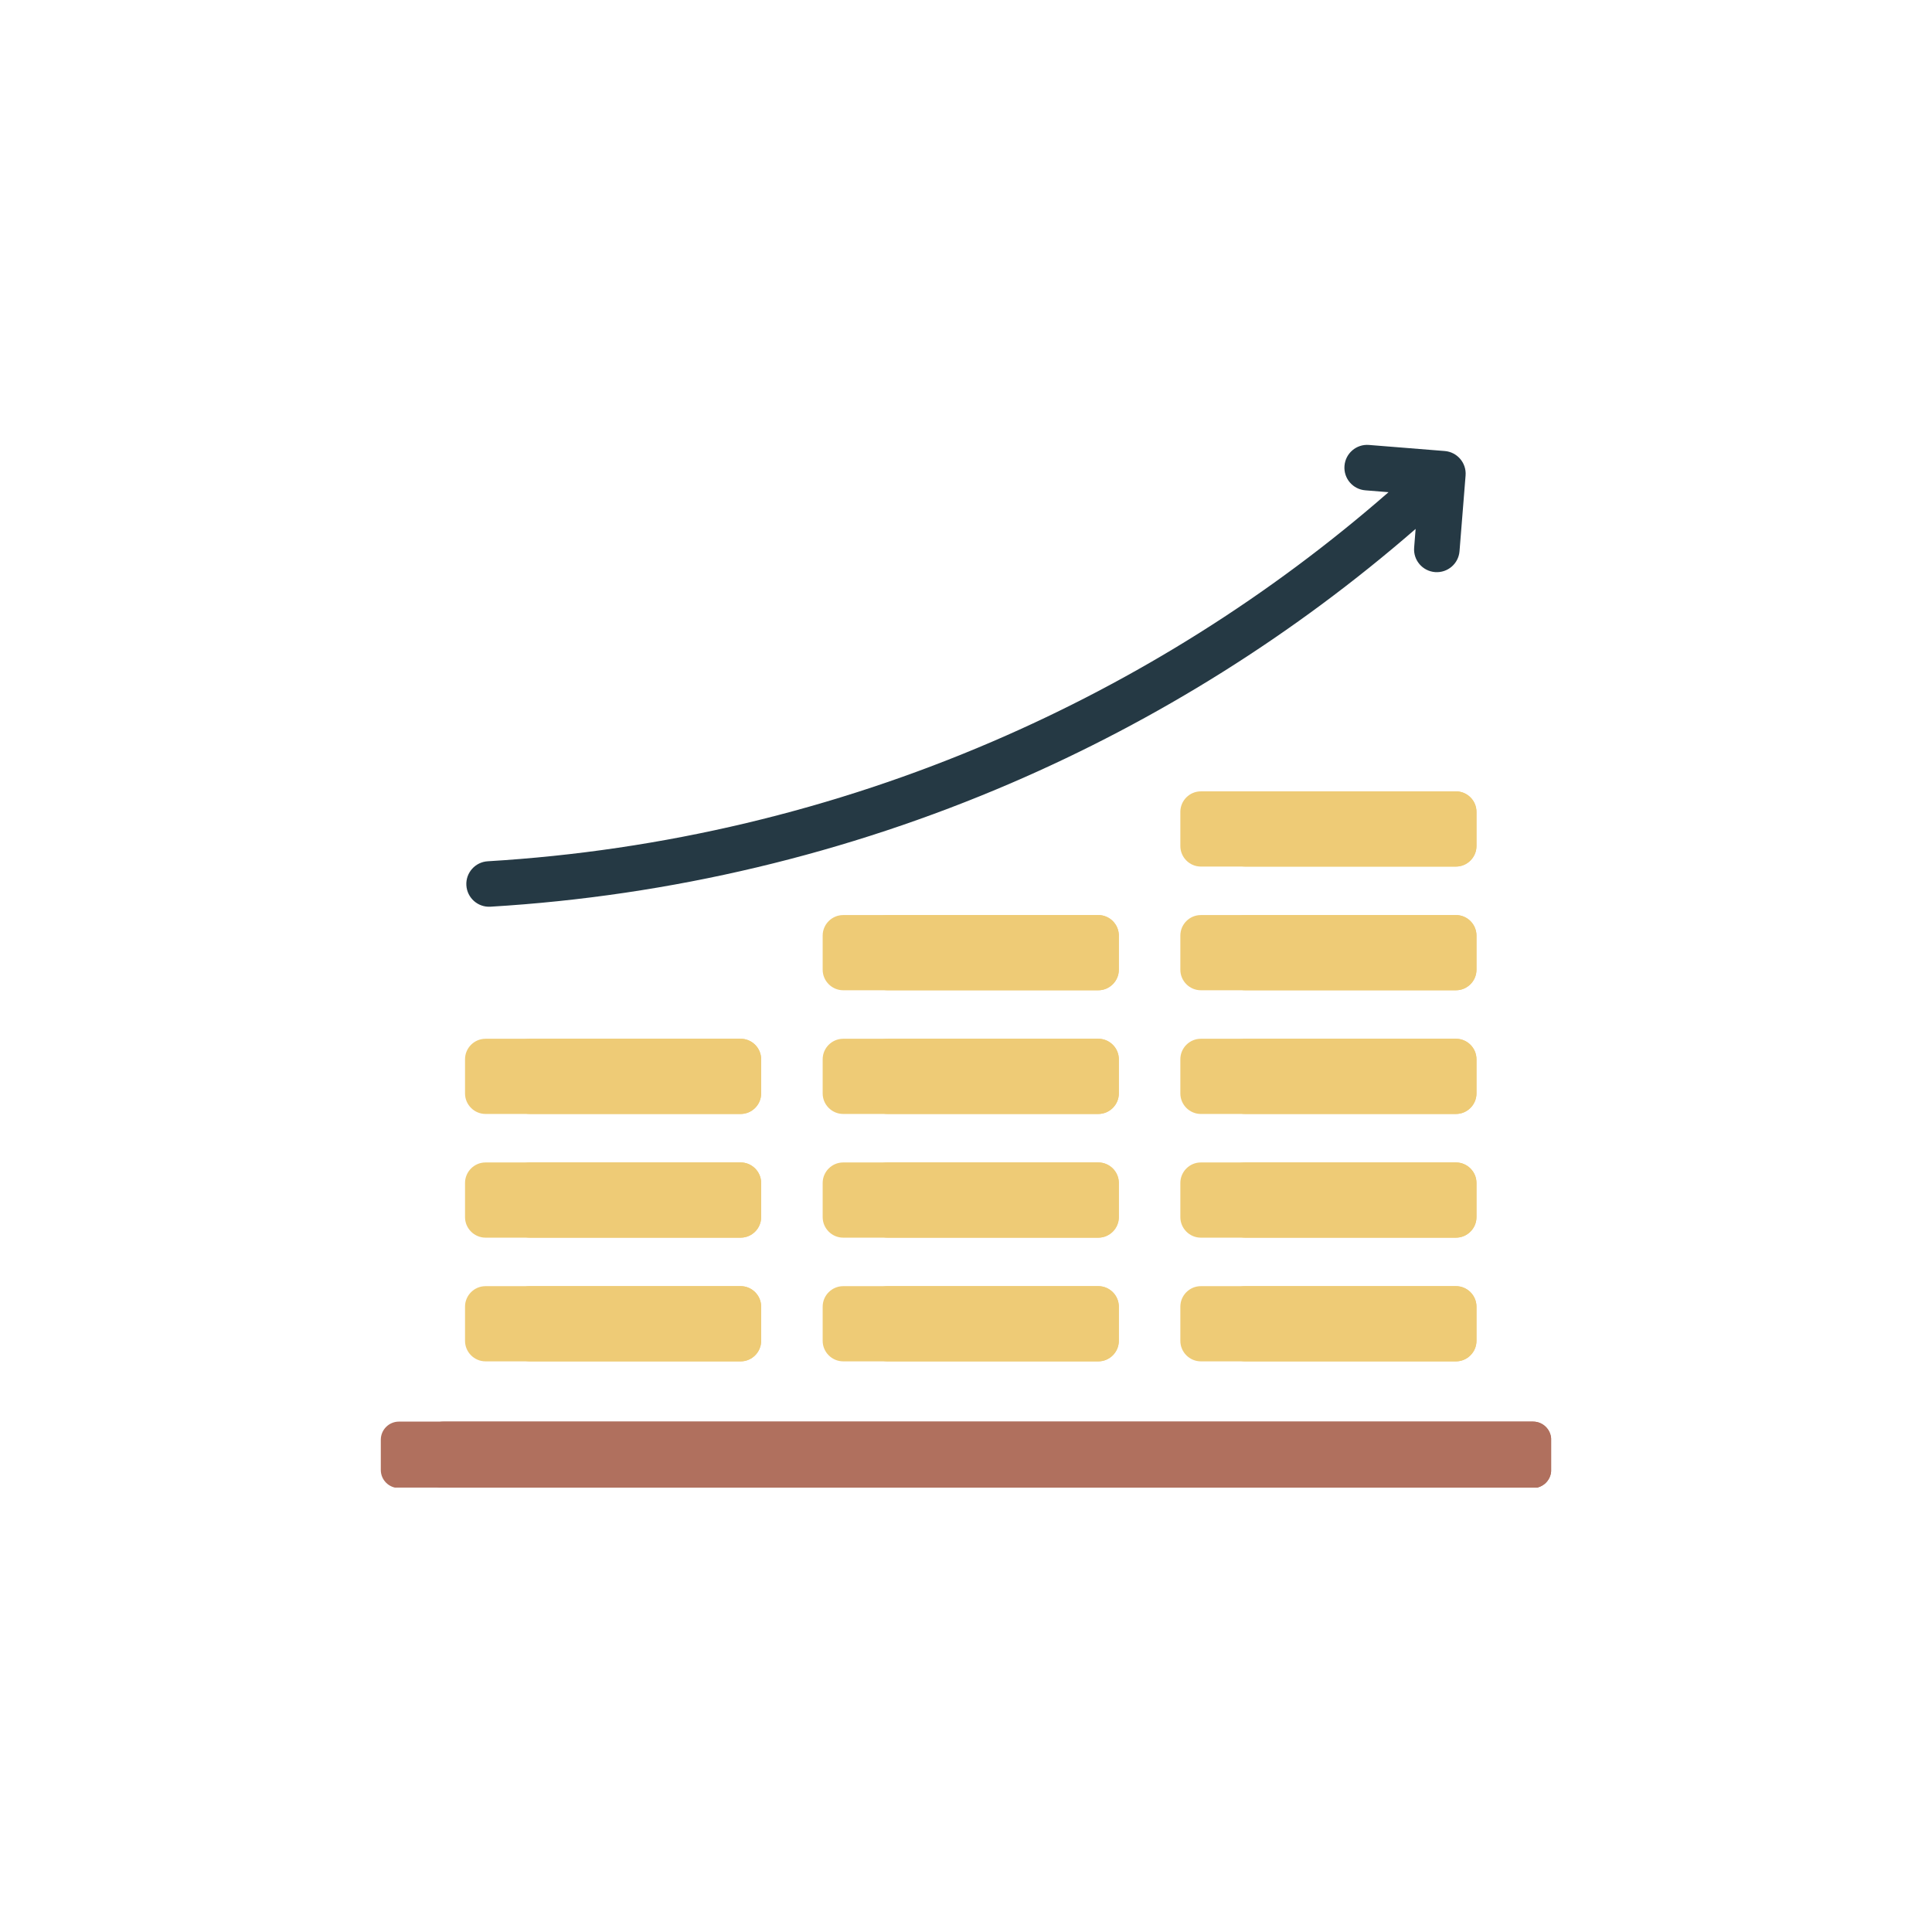
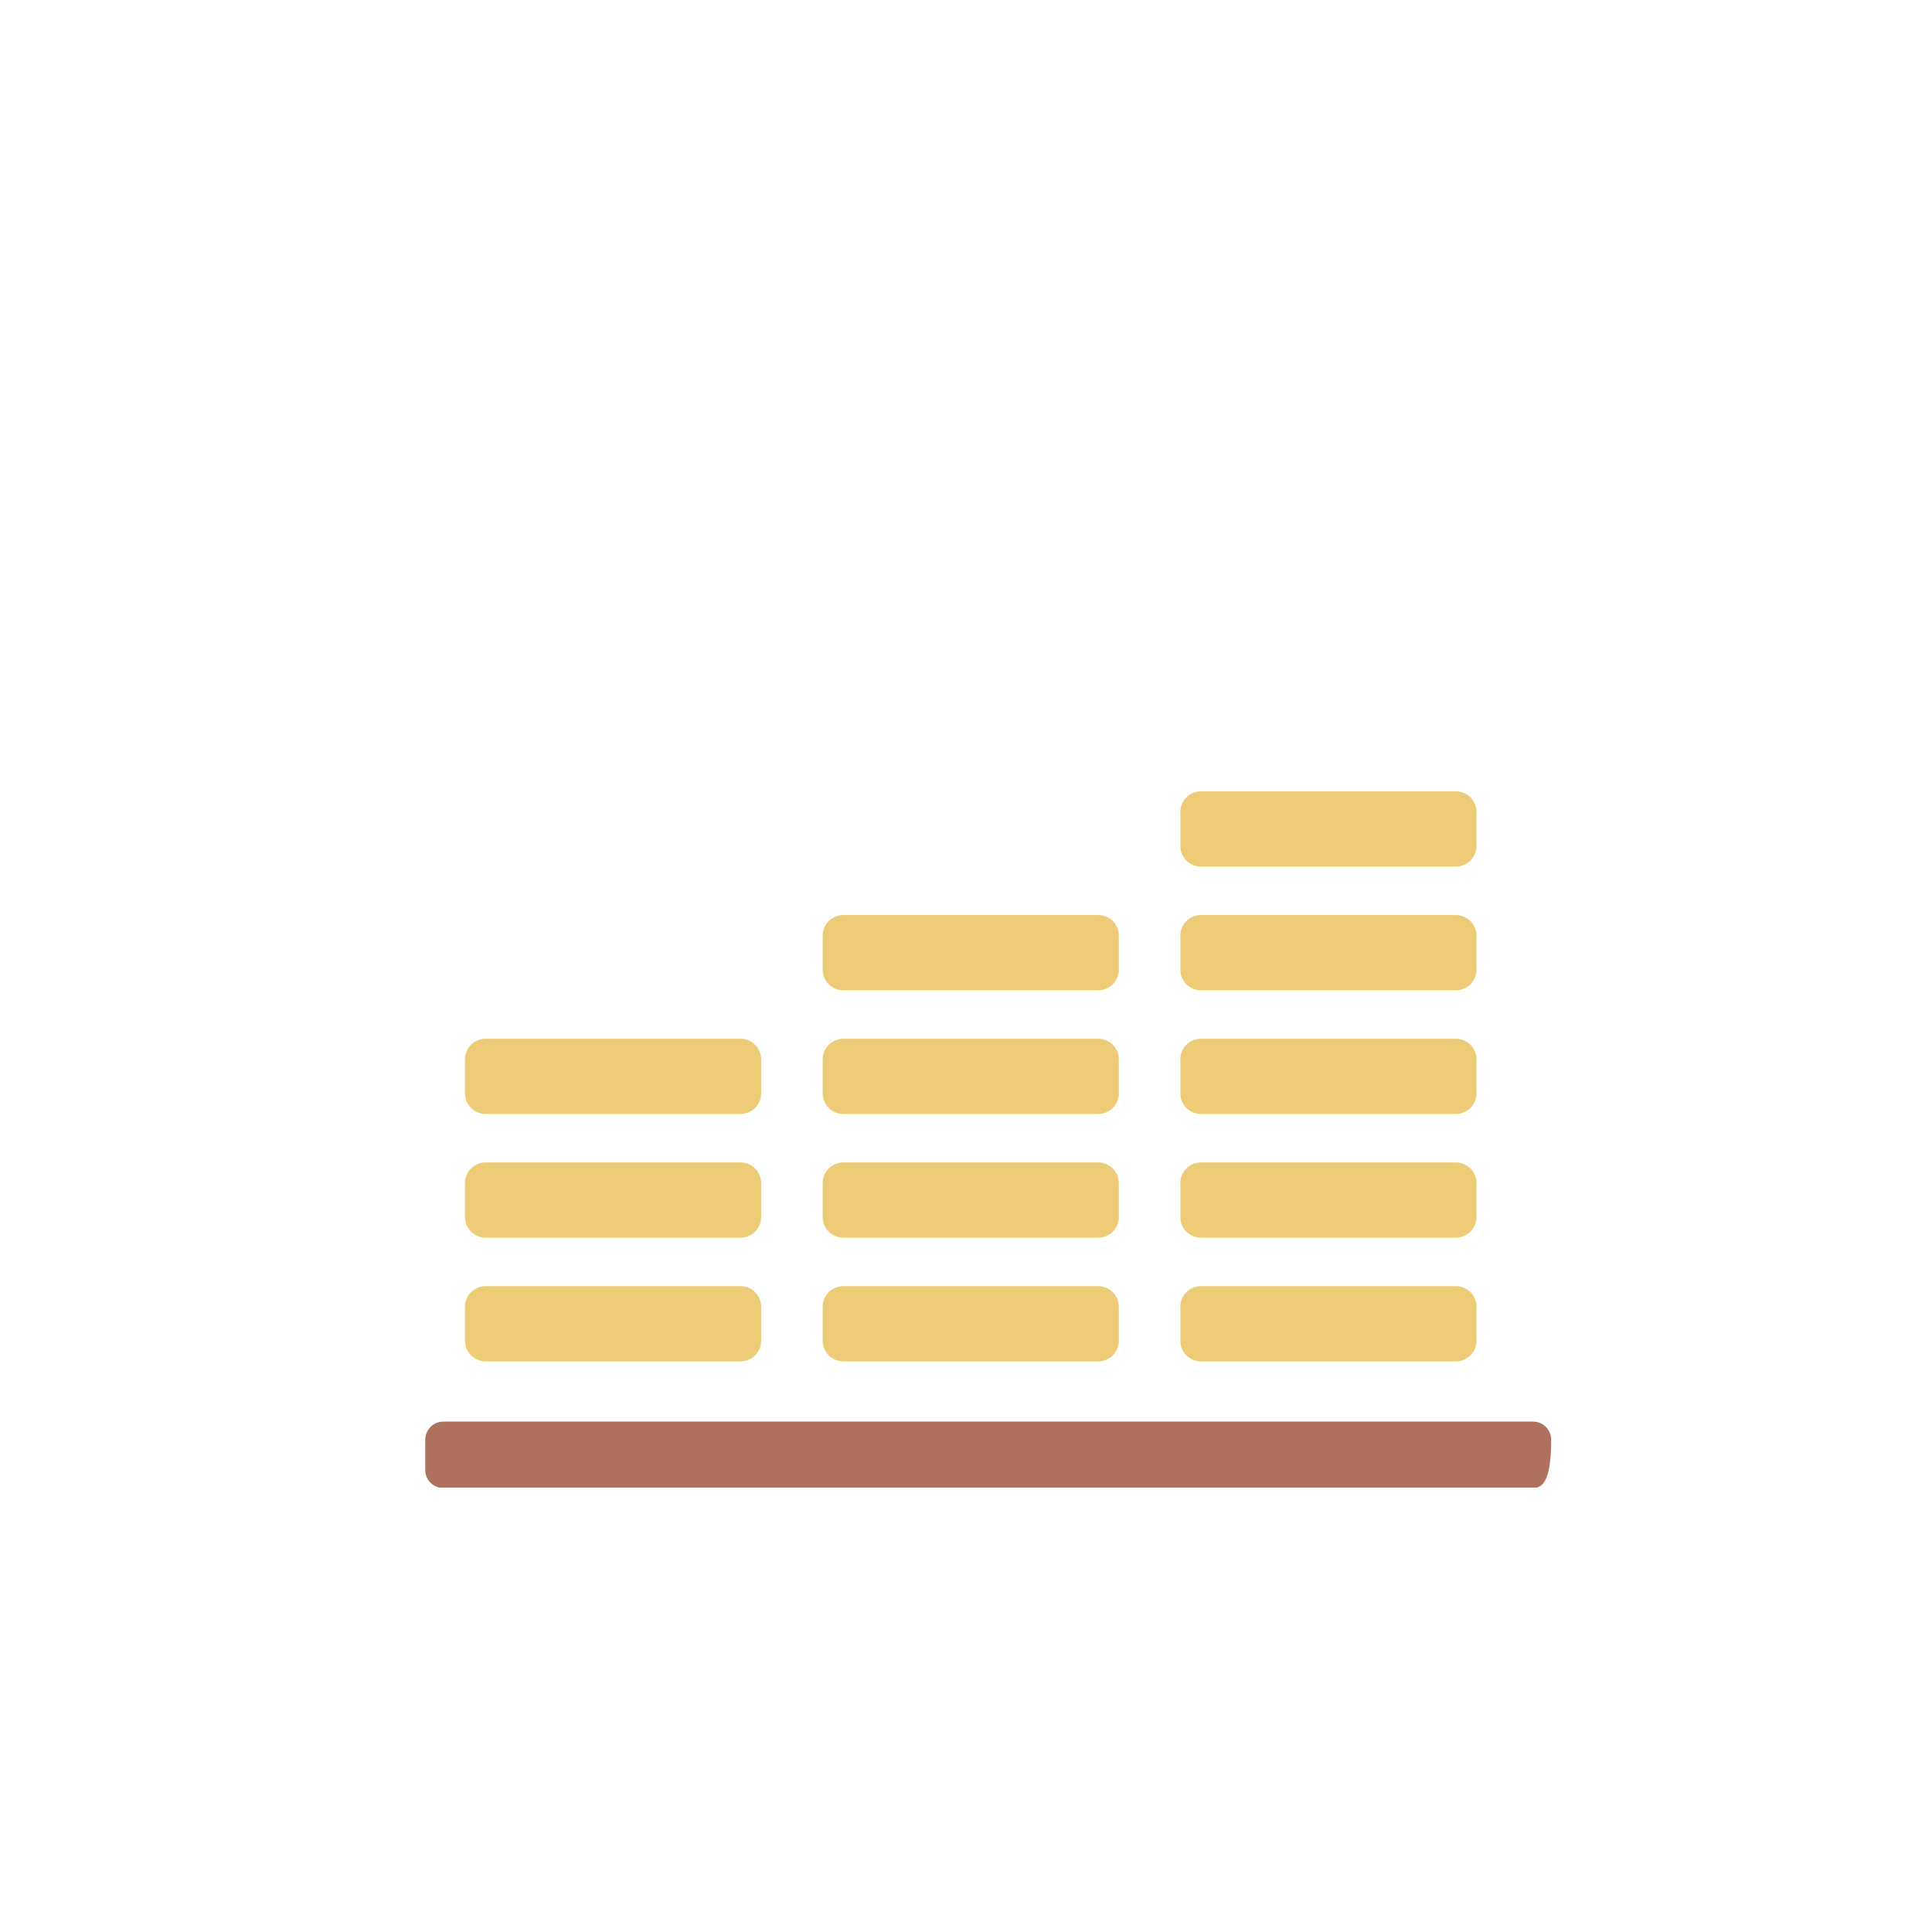
<svg xmlns="http://www.w3.org/2000/svg" width="972" zoomAndPan="magnify" viewBox="0 0 729 729" height="972" preserveAspectRatio="xMidYMid meet" version="1.0">
  <defs>
    <clipPath id="86bf1390ce">
-       <path d="M 143.535 536 L 585.285 536 L 585.285 561.312 L 143.535 561.312 Z M 143.535 536 " clip-rule="nonzero" />
-     </clipPath>
+       </clipPath>
    <clipPath id="5199794efb">
      <path d="M 160 536 L 585.285 536 L 585.285 561.312 L 160 561.312 Z M 160 536 " clip-rule="nonzero" />
    </clipPath>
    <clipPath id="d16545bc14">
-       <path d="M 175 167.562 L 554 167.562 L 554 343 L 175 343 Z M 175 167.562 " clip-rule="nonzero" />
-     </clipPath>
+       </clipPath>
  </defs>
  <path fill="#eecb76" d="M 453.105 326.977 L 549.375 326.977 C 553.637 326.977 557.117 323.484 557.117 319.234 L 557.117 306.348 C 557.117 302.082 553.637 298.605 549.375 298.605 L 453.105 298.605 C 448.855 298.605 445.379 302.082 445.379 306.348 L 445.379 319.234 C 445.379 323.484 448.855 326.977 453.105 326.977 Z M 183.211 513.68 L 279.477 513.68 C 283.727 513.68 287.203 510.188 287.203 505.938 L 287.203 493.047 C 287.203 488.785 283.727 485.305 279.477 485.305 L 183.211 485.305 C 178.945 485.305 175.469 488.785 175.469 493.047 L 175.469 505.938 C 175.469 510.188 178.945 513.68 183.211 513.68 Z M 183.211 467.004 L 279.477 467.004 C 283.727 467.004 287.203 463.512 287.203 459.262 L 287.203 446.371 C 287.203 442.109 283.727 438.629 279.477 438.629 L 183.211 438.629 C 178.945 438.629 175.469 442.109 175.469 446.371 L 175.469 459.262 C 175.469 463.512 178.945 467.004 183.211 467.004 Z M 183.211 420.328 L 279.477 420.328 C 283.727 420.328 287.203 416.836 287.203 412.586 L 287.203 399.699 C 287.203 395.434 283.727 391.957 279.477 391.957 L 183.211 391.957 C 178.945 391.957 175.469 395.434 175.469 399.699 L 175.469 412.586 C 175.469 416.836 178.945 420.328 183.211 420.328 Z M 318.156 513.68 L 414.426 513.68 C 418.688 513.68 422.168 510.188 422.168 505.938 L 422.168 493.047 C 422.168 488.785 418.688 485.305 414.426 485.305 L 318.156 485.305 C 313.91 485.305 310.418 488.785 310.418 493.047 L 310.418 505.938 C 310.418 510.188 313.91 513.68 318.156 513.68 Z M 318.156 467.004 L 414.426 467.004 C 418.688 467.004 422.168 463.512 422.168 459.262 L 422.168 446.371 C 422.168 442.109 418.688 438.629 414.426 438.629 L 318.156 438.629 C 313.91 438.629 310.418 442.109 310.418 446.371 L 310.418 459.262 C 310.418 463.512 313.91 467.004 318.156 467.004 Z M 318.156 420.328 L 414.426 420.328 C 418.688 420.328 422.168 416.836 422.168 412.586 L 422.168 399.699 C 422.168 395.434 418.688 391.957 414.426 391.957 L 318.156 391.957 C 313.91 391.957 310.418 395.434 310.418 399.699 L 310.418 412.586 C 310.418 416.836 313.91 420.328 318.156 420.328 Z M 318.156 373.652 L 414.426 373.652 C 418.688 373.652 422.168 370.16 422.168 365.91 L 422.168 353.023 C 422.168 348.758 418.688 345.281 414.426 345.281 L 318.156 345.281 C 313.91 345.281 310.418 348.758 310.418 353.023 L 310.418 365.91 C 310.418 370.16 313.91 373.652 318.156 373.652 Z M 453.105 513.68 L 549.375 513.68 C 553.637 513.68 557.117 510.188 557.117 505.938 L 557.117 493.047 C 557.117 488.785 553.637 485.305 549.375 485.305 L 453.105 485.305 C 448.855 485.305 445.379 488.785 445.379 493.047 L 445.379 505.938 C 445.379 510.188 448.855 513.68 453.105 513.68 Z M 453.105 467.004 L 549.375 467.004 C 553.637 467.004 557.117 463.512 557.117 459.262 L 557.117 446.371 C 557.117 442.109 553.637 438.629 549.375 438.629 L 453.105 438.629 C 448.855 438.629 445.379 442.109 445.379 446.371 L 445.379 459.262 C 445.379 463.512 448.855 467.004 453.105 467.004 Z M 453.105 420.328 L 549.375 420.328 C 553.637 420.328 557.117 416.836 557.117 412.586 L 557.117 399.699 C 557.117 395.434 553.637 391.957 549.375 391.957 L 453.105 391.957 C 448.855 391.957 445.379 395.434 445.379 399.699 L 445.379 412.586 C 445.379 416.836 448.855 420.328 453.105 420.328 Z M 453.105 373.652 L 549.375 373.652 C 553.637 373.652 557.117 370.16 557.117 365.91 L 557.117 353.023 C 557.117 348.758 553.637 345.281 549.375 345.281 L 453.105 345.281 C 448.855 345.281 445.379 348.758 445.379 353.023 L 445.379 365.91 C 445.379 370.16 448.855 373.652 453.105 373.652 Z M 453.105 373.652 " fill-opacity="1" fill-rule="evenodd" />
-   <path fill="#eecb76" d="M 469.879 326.977 L 549.375 326.977 C 553.637 326.977 557.117 323.484 557.117 319.234 L 557.117 306.348 C 557.117 302.082 553.637 298.605 549.375 298.605 L 469.879 298.605 C 465.633 298.605 462.137 302.082 462.137 306.348 L 462.137 319.234 C 462.137 323.484 465.633 326.977 469.879 326.977 Z M 199.969 485.305 C 195.719 485.305 192.242 488.785 192.242 493.047 L 192.242 505.938 C 192.242 510.188 195.719 513.68 199.969 513.68 L 279.477 513.68 C 283.727 513.68 287.203 510.188 287.203 505.938 L 287.203 493.047 C 287.203 488.785 283.727 485.305 279.477 485.305 Z M 199.969 438.629 C 195.719 438.629 192.242 442.109 192.242 446.371 L 192.242 459.262 C 192.242 463.512 195.719 467.004 199.969 467.004 L 279.477 467.004 C 283.727 467.004 287.203 463.512 287.203 459.262 L 287.203 446.371 C 287.203 442.109 283.727 438.629 279.477 438.629 Z M 199.969 391.957 C 195.719 391.957 192.242 395.434 192.242 399.699 L 192.242 412.586 C 192.242 416.836 195.719 420.328 199.969 420.328 L 279.477 420.328 C 283.727 420.328 287.203 416.836 287.203 412.586 L 287.203 399.699 C 287.203 395.434 283.727 391.957 279.477 391.957 Z M 334.934 485.305 C 330.668 485.305 327.191 488.785 327.191 493.047 L 327.191 505.938 C 327.191 510.188 330.668 513.68 334.934 513.68 L 414.426 513.68 C 418.676 513.68 422.168 510.188 422.168 505.938 L 422.168 493.047 C 422.168 488.785 418.676 485.305 414.426 485.305 Z M 334.934 438.629 C 330.668 438.629 327.191 442.109 327.191 446.371 L 327.191 459.262 C 327.191 463.512 330.668 467.004 334.934 467.004 L 414.426 467.004 C 418.676 467.004 422.168 463.512 422.168 459.262 L 422.168 446.371 C 422.168 442.109 418.676 438.629 414.426 438.629 Z M 334.934 391.957 C 330.668 391.957 327.191 395.434 327.191 399.699 L 327.191 412.586 C 327.191 416.836 330.668 420.328 334.934 420.328 L 414.426 420.328 C 418.676 420.328 422.168 416.836 422.168 412.586 L 422.168 399.699 C 422.168 395.434 418.676 391.957 414.426 391.957 Z M 334.934 345.281 C 330.668 345.281 327.191 348.758 327.191 353.023 L 327.191 365.91 C 327.191 370.16 330.668 373.652 334.934 373.652 L 414.426 373.652 C 418.676 373.652 422.168 370.16 422.168 365.91 L 422.168 353.023 C 422.168 348.758 418.676 345.281 414.426 345.281 Z M 469.879 485.305 C 465.633 485.305 462.137 488.785 462.137 493.047 L 462.137 505.938 C 462.137 510.188 465.633 513.68 469.879 513.68 L 549.375 513.68 C 553.637 513.68 557.117 510.188 557.117 505.938 L 557.117 493.047 C 557.117 488.785 553.637 485.305 549.375 485.305 Z M 469.879 438.629 C 465.633 438.629 462.137 442.109 462.137 446.371 L 462.137 459.262 C 462.137 463.512 465.633 467.004 469.879 467.004 L 549.375 467.004 C 553.637 467.004 557.117 463.512 557.117 459.262 L 557.117 446.371 C 557.117 442.109 553.637 438.629 549.375 438.629 Z M 469.879 391.957 C 465.633 391.957 462.137 395.434 462.137 399.699 L 462.137 412.586 C 462.137 416.836 465.633 420.328 469.879 420.328 L 549.375 420.328 C 553.637 420.328 557.117 416.836 557.117 412.586 L 557.117 399.699 C 557.117 395.434 553.637 391.957 549.375 391.957 Z M 469.879 345.281 C 465.633 345.281 462.137 348.758 462.137 353.023 L 462.137 365.91 C 462.137 370.16 465.633 373.652 469.879 373.652 L 549.375 373.652 C 553.637 373.652 557.117 370.16 557.117 365.91 L 557.117 353.023 C 557.117 348.758 553.637 345.281 549.375 345.281 Z M 469.879 345.281 " fill-opacity="1" fill-rule="evenodd" />
  <g clip-path="url(#86bf1390ce)">
    <path fill="#b0705e" d="M 150.531 536.414 L 578.461 536.414 C 582.25 536.414 585.305 539.484 585.305 543.258 L 585.305 554.66 C 585.305 558.434 582.25 561.488 578.461 561.488 L 150.531 561.488 C 146.758 561.488 143.688 558.434 143.688 554.66 L 143.688 543.258 C 143.688 539.484 146.758 536.414 150.531 536.414 Z M 150.531 536.414 " fill-opacity="1" fill-rule="nonzero" />
  </g>
  <g clip-path="url(#5199794efb)">
-     <path fill="#b0705e" d="M 167.289 536.414 L 578.461 536.414 C 582.234 536.414 585.305 539.484 585.305 543.258 L 585.305 554.66 C 585.305 558.434 582.25 561.488 578.461 561.488 L 167.289 561.488 C 163.52 561.488 160.461 558.434 160.461 554.66 L 160.461 543.258 C 160.461 539.484 163.52 536.414 167.289 536.414 Z M 167.289 536.414 " fill-opacity="1" fill-rule="nonzero" />
+     <path fill="#b0705e" d="M 167.289 536.414 L 578.461 536.414 C 582.234 536.414 585.305 539.484 585.305 543.258 C 585.305 558.434 582.25 561.488 578.461 561.488 L 167.289 561.488 C 163.52 561.488 160.461 558.434 160.461 554.66 L 160.461 543.258 C 160.461 539.484 163.52 536.414 167.289 536.414 Z M 167.289 536.414 " fill-opacity="1" fill-rule="nonzero" />
  </g>
  <g clip-path="url(#d16545bc14)">
    <path fill="#253944" d="M 534.156 199.574 C 488.211 239.504 436.641 271.773 381.426 295.535 C 319.645 322.109 253.25 338.043 185.047 342.125 C 180.305 342.406 176.254 338.785 175.973 334.059 C 175.691 329.332 179.309 325.266 184.035 324.984 C 250.18 321.031 314.625 305.562 374.637 279.742 C 428.703 256.488 479.121 224.863 523.934 185.719 L 515.211 185.016 C 510.469 184.652 506.934 180.516 507.312 175.789 C 507.68 171.047 511.816 167.512 516.543 167.891 L 545.109 170.18 C 549.836 170.543 553.387 174.68 553.008 179.406 L 550.719 207.977 C 550.355 212.703 546.219 216.234 541.492 215.871 C 536.75 215.492 533.219 211.371 533.598 206.629 Z M 534.156 199.574 " fill-opacity="1" fill-rule="evenodd" />
  </g>
</svg>